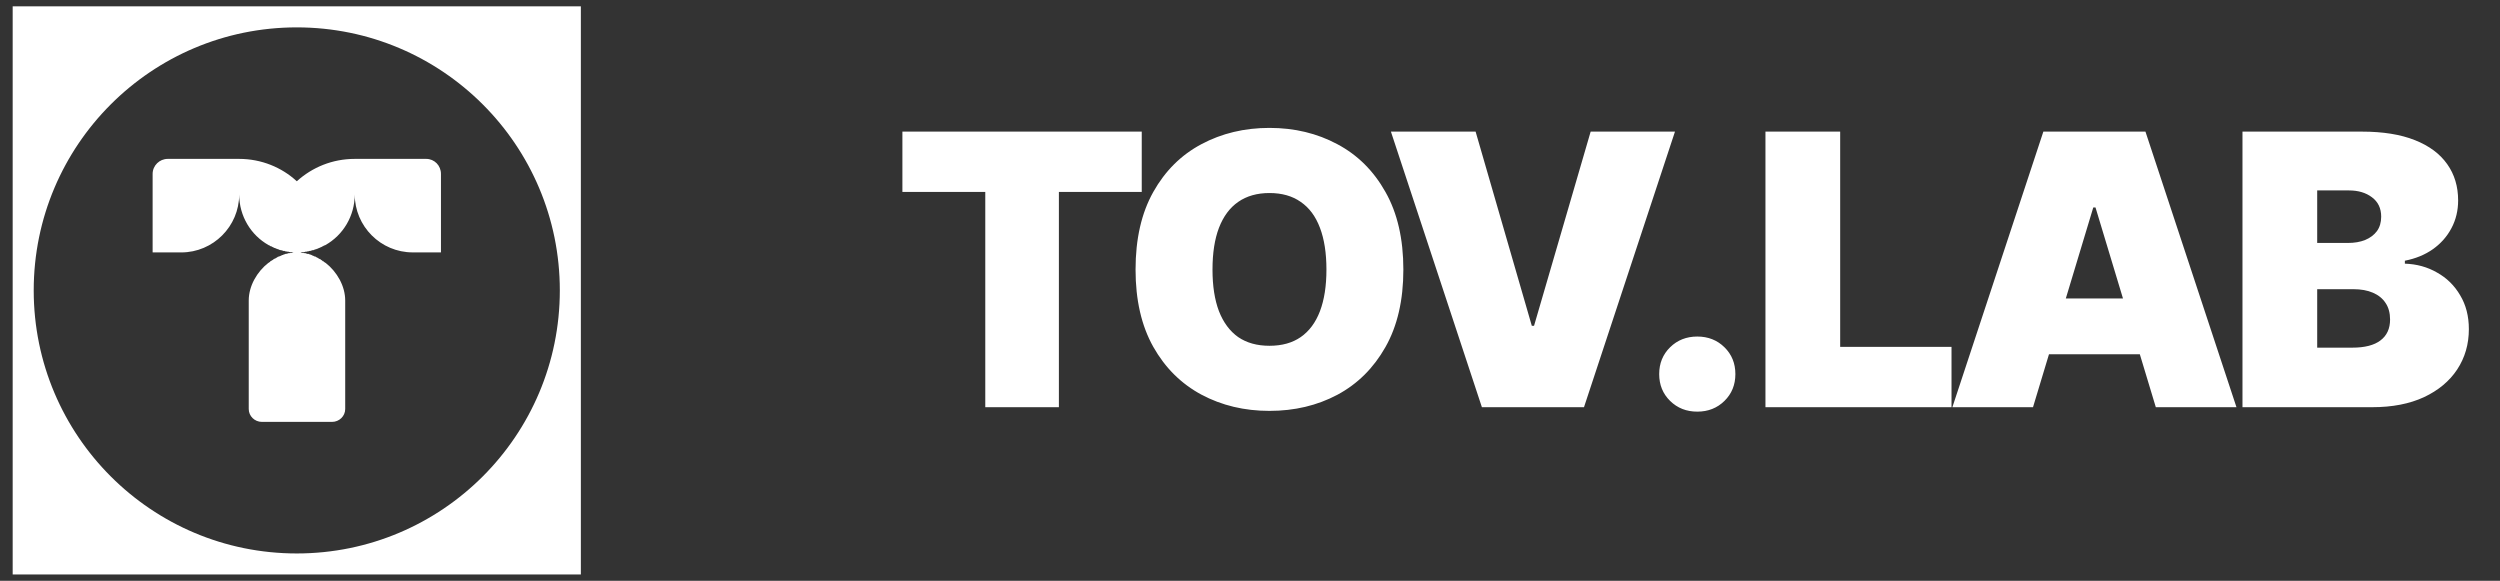
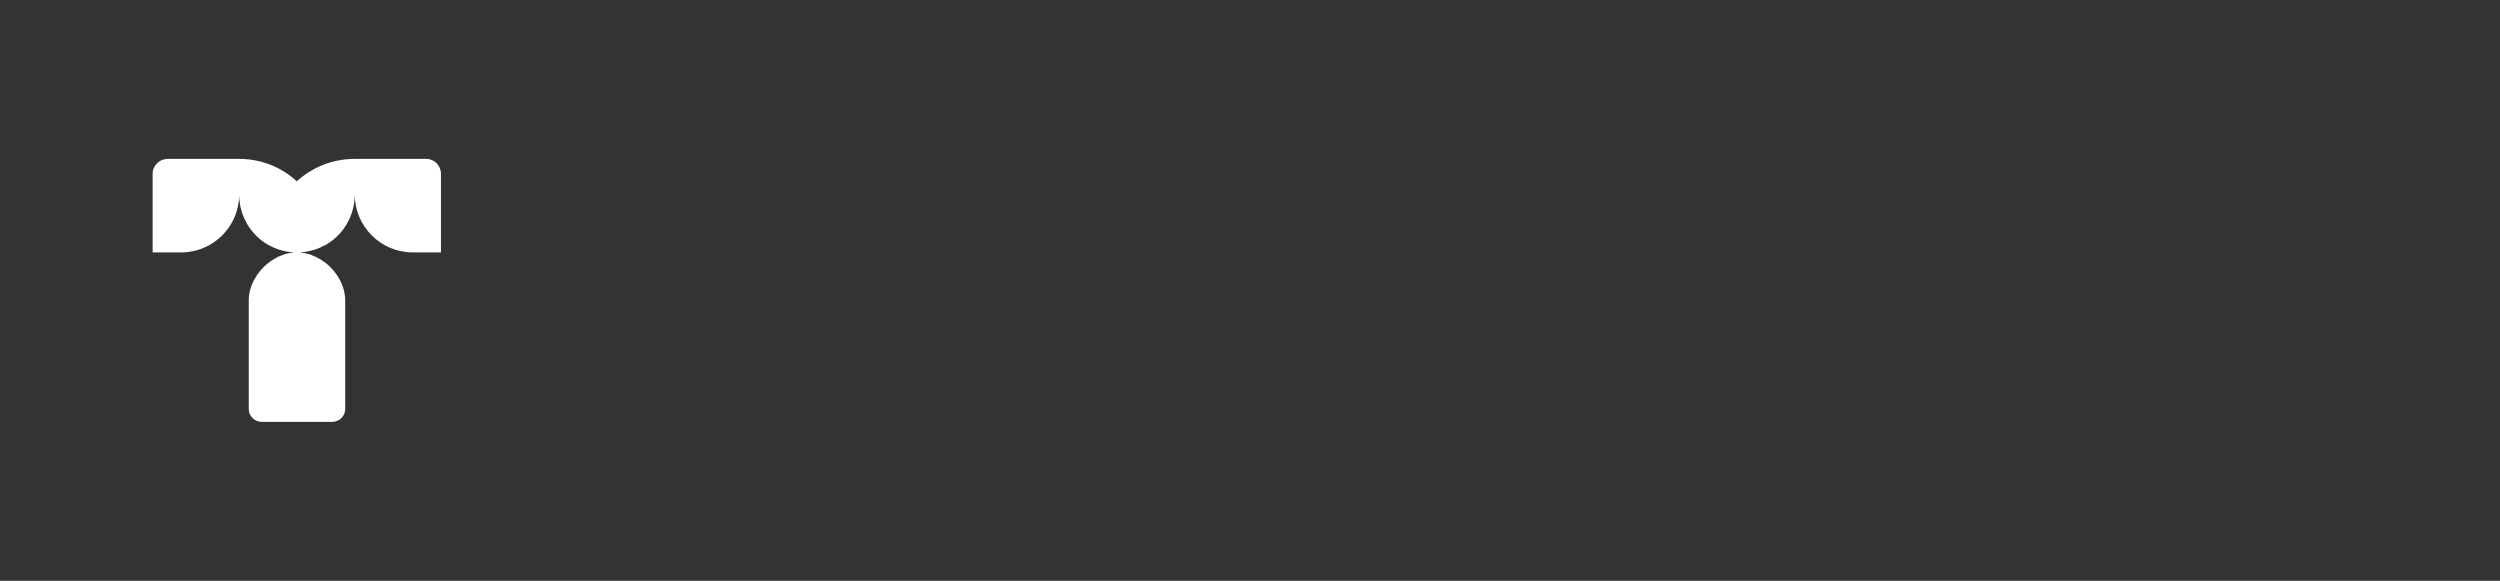
<svg xmlns="http://www.w3.org/2000/svg" width="99" height="23" viewBox="0 0 99 23" fill="none">
  <rect x="0" y="0" width="99" height="23" fill="#333333" stroke="none" />
-   <path d="M35.735 7.6V5.212H45.213V7.6H41.932V16.125H39.017V7.6H35.735ZM50.271 16.271C49.279 16.271 48.381 16.057 47.575 15.627C46.775 15.197 46.14 14.567 45.671 13.737C45.202 12.902 44.968 11.882 44.968 10.676C44.968 9.46 45.202 8.435 45.671 7.6C46.14 6.765 46.775 6.135 47.575 5.71C48.381 5.28 49.279 5.065 50.271 5.065C51.262 5.065 52.158 5.28 52.959 5.71C53.76 6.135 54.394 6.765 54.863 7.6C55.337 8.435 55.573 9.46 55.573 10.676C55.573 11.887 55.337 12.91 54.863 13.745C54.394 14.575 53.76 15.205 52.959 15.634C52.158 16.059 51.262 16.271 50.271 16.271ZM50.271 13.693C50.764 13.693 51.176 13.579 51.508 13.349C51.845 13.115 52.099 12.773 52.27 12.324C52.441 11.874 52.527 11.325 52.527 10.676C52.527 10.021 52.441 9.47 52.27 9.021C52.099 8.566 51.845 8.225 51.508 7.995C51.176 7.761 50.764 7.644 50.271 7.644C49.782 7.644 49.37 7.761 49.033 7.995C48.701 8.225 48.447 8.566 48.271 9.021C48.1 9.47 48.015 10.021 48.015 10.676C48.015 11.325 48.1 11.874 48.271 12.324C48.447 12.773 48.701 13.115 49.033 13.349C49.37 13.579 49.782 13.693 50.271 13.693ZM58.434 5.212L60.66 12.902H60.748L62.99 5.212H66.329L62.726 16.125H58.683L55.08 5.212H58.434ZM67.213 16.301C66.783 16.301 66.424 16.159 66.136 15.876C65.848 15.593 65.704 15.239 65.704 14.814C65.704 14.389 65.848 14.035 66.136 13.752C66.424 13.469 66.783 13.327 67.213 13.327C67.642 13.327 68.001 13.469 68.289 13.752C68.577 14.035 68.721 14.389 68.721 14.814C68.721 15.239 68.577 15.593 68.289 15.876C68.001 16.159 67.642 16.301 67.213 16.301ZM69.912 16.125V5.212H72.871V13.737H77.28V16.125H69.912ZM80.507 16.125H77.314L80.917 5.212H84.96L88.564 16.125H85.37L82.982 8.215H82.894L80.507 16.125ZM79.921 11.818H85.927V14.03H79.921V11.818ZM88.802 16.125V5.212H93.533C94.364 5.212 95.062 5.324 95.628 5.549C96.195 5.773 96.622 6.091 96.91 6.501C97.198 6.906 97.342 7.385 97.342 7.937C97.342 8.337 97.254 8.703 97.078 9.035C96.903 9.367 96.656 9.646 96.339 9.87C96.026 10.09 95.657 10.241 95.233 10.324V10.441C95.701 10.456 96.126 10.573 96.507 10.793C96.893 11.008 97.198 11.308 97.423 11.694C97.652 12.075 97.767 12.521 97.767 13.034C97.767 13.63 97.613 14.162 97.305 14.631C96.998 15.095 96.558 15.461 95.987 15.729C95.416 15.993 94.735 16.125 93.944 16.125H88.802ZM91.761 13.767H93.153C93.646 13.767 94.017 13.671 94.266 13.481C94.52 13.29 94.647 13.015 94.647 12.653C94.647 12.395 94.588 12.177 94.471 12.002C94.354 11.821 94.185 11.684 93.966 11.591C93.751 11.498 93.494 11.452 93.197 11.452H91.761V13.767ZM91.761 9.621H92.977C93.236 9.621 93.463 9.582 93.658 9.504C93.858 9.421 94.014 9.304 94.127 9.152C94.239 8.996 94.295 8.806 94.295 8.581C94.295 8.249 94.173 7.993 93.929 7.812C93.69 7.631 93.387 7.541 93.021 7.541H91.761V9.621Z" fill="white" />
-   <path fill-rule="evenodd" clip-rule="evenodd" d="M23.002 0.25H0.502V22.75H23.002V0.25ZM11.752 21.917C17.505 21.917 22.169 17.253 22.169 11.5C22.169 5.747 17.505 1.084 11.752 1.084C5.999 1.084 1.335 5.747 1.335 11.5C1.335 17.253 5.999 21.917 11.752 21.917Z" fill="white" />
  <path fill-rule="evenodd" clip-rule="evenodd" d="M11.753 9.996H11.782H11.796H11.811H11.854H11.898L11.942 10.01H11.985H12.029V10.025H12.058H12.072H12.101L12.116 10.04H12.13H12.145L12.16 10.054H12.174H12.189H12.203H12.218L12.247 10.069H12.261L12.276 10.083H12.29H12.305L12.334 10.098H12.348V10.112H12.363L12.392 10.127H12.406L12.421 10.141H12.435L12.45 10.156H12.464H12.479L12.508 10.17L12.523 10.185H12.537L12.552 10.2H12.566L12.581 10.214H12.595L12.61 10.229L12.624 10.243H12.639L12.653 10.258H12.682V10.272H12.697L12.711 10.287L12.726 10.301H12.741L12.755 10.316L12.77 10.33L12.784 10.345H12.799L12.828 10.36V10.374H12.842L12.857 10.389L12.871 10.403H12.886C13.351 10.766 13.67 11.333 13.67 11.899V16.199C13.67 16.475 13.438 16.707 13.147 16.707H12.377H11.143H10.373C10.082 16.707 9.85 16.475 9.85 16.199V11.899C9.85 11.333 10.169 10.766 10.634 10.403H10.649L10.663 10.389L10.678 10.374H10.692V10.36L10.707 10.345H10.721L10.736 10.33L10.765 10.316L10.78 10.301H10.794L10.809 10.287L10.823 10.272H10.838V10.258H10.852L10.867 10.243H10.881H10.896L10.91 10.229L10.925 10.214H10.939L10.954 10.2H10.968V10.185H10.997V10.17H11.012L11.041 10.156H11.055L11.085 10.141H11.099L11.114 10.127H11.128L11.143 10.112H11.172V10.098H11.186H11.201L11.215 10.083H11.244L11.259 10.069H11.273L11.302 10.054H11.317H11.331H11.346L11.36 10.04H11.389H11.404L11.418 10.025H11.433H11.462H11.491V10.01H11.535H11.564H11.578L11.622 9.996H11.666H11.695H11.709H11.724H11.738H11.753H11.796H11.811H11.825H11.854H11.869H11.883H11.898H11.927H11.942V9.981H11.971H11.985H12H12.043H12.058L12.101 9.967H12.116H12.145H12.159L12.174 9.952H12.188H12.203H12.217L12.247 9.938H12.261H12.276H12.29L12.319 9.923H12.334L12.363 9.909H12.377H12.392H12.406L12.435 9.894H12.45L12.464 9.879H12.493L12.508 9.865H12.523H12.537L12.552 9.85H12.581L12.595 9.836H12.61L12.624 9.821H12.639H12.653V9.807H12.668L12.697 9.792H12.711L12.726 9.778H12.741L12.755 9.763H12.77L12.784 9.748H12.799L12.813 9.734L12.842 9.719H12.857L12.886 9.705C13.583 9.313 14.048 8.557 14.048 7.7C14.048 8.964 15.079 9.995 16.343 9.995H17.462V9.705V6.887C17.462 6.553 17.2 6.292 16.881 6.292H14.077H14.048C13.162 6.292 12.363 6.626 11.753 7.178C11.157 6.626 10.344 6.292 9.472 6.292H9.443H6.64C6.32 6.292 6.044 6.553 6.044 6.887V9.705V9.996H7.177C8.441 9.996 9.472 8.964 9.472 7.701C9.472 8.558 9.937 9.313 10.634 9.705L10.663 9.72H10.678L10.692 9.734L10.707 9.749H10.722H10.736L10.751 9.763H10.765L10.78 9.778H10.794L10.809 9.793H10.823L10.838 9.807H10.852L10.867 9.822H10.881H10.896L10.91 9.836H10.925L10.939 9.851H10.954H10.968L10.983 9.865H10.998H11.012L11.027 9.88H11.041L11.056 9.894H11.07H11.085L11.114 9.909H11.128H11.143L11.186 9.924H11.201L11.215 9.938H11.245H11.259H11.274L11.288 9.953H11.303H11.317H11.332H11.346V9.967H11.361H11.404H11.419L11.462 9.982H11.477H11.506H11.521H11.535H11.55H11.564L11.579 9.996H11.593H11.622H11.637H11.651H11.666H11.695H11.724H11.753V9.996Z" fill="white" />
</svg>